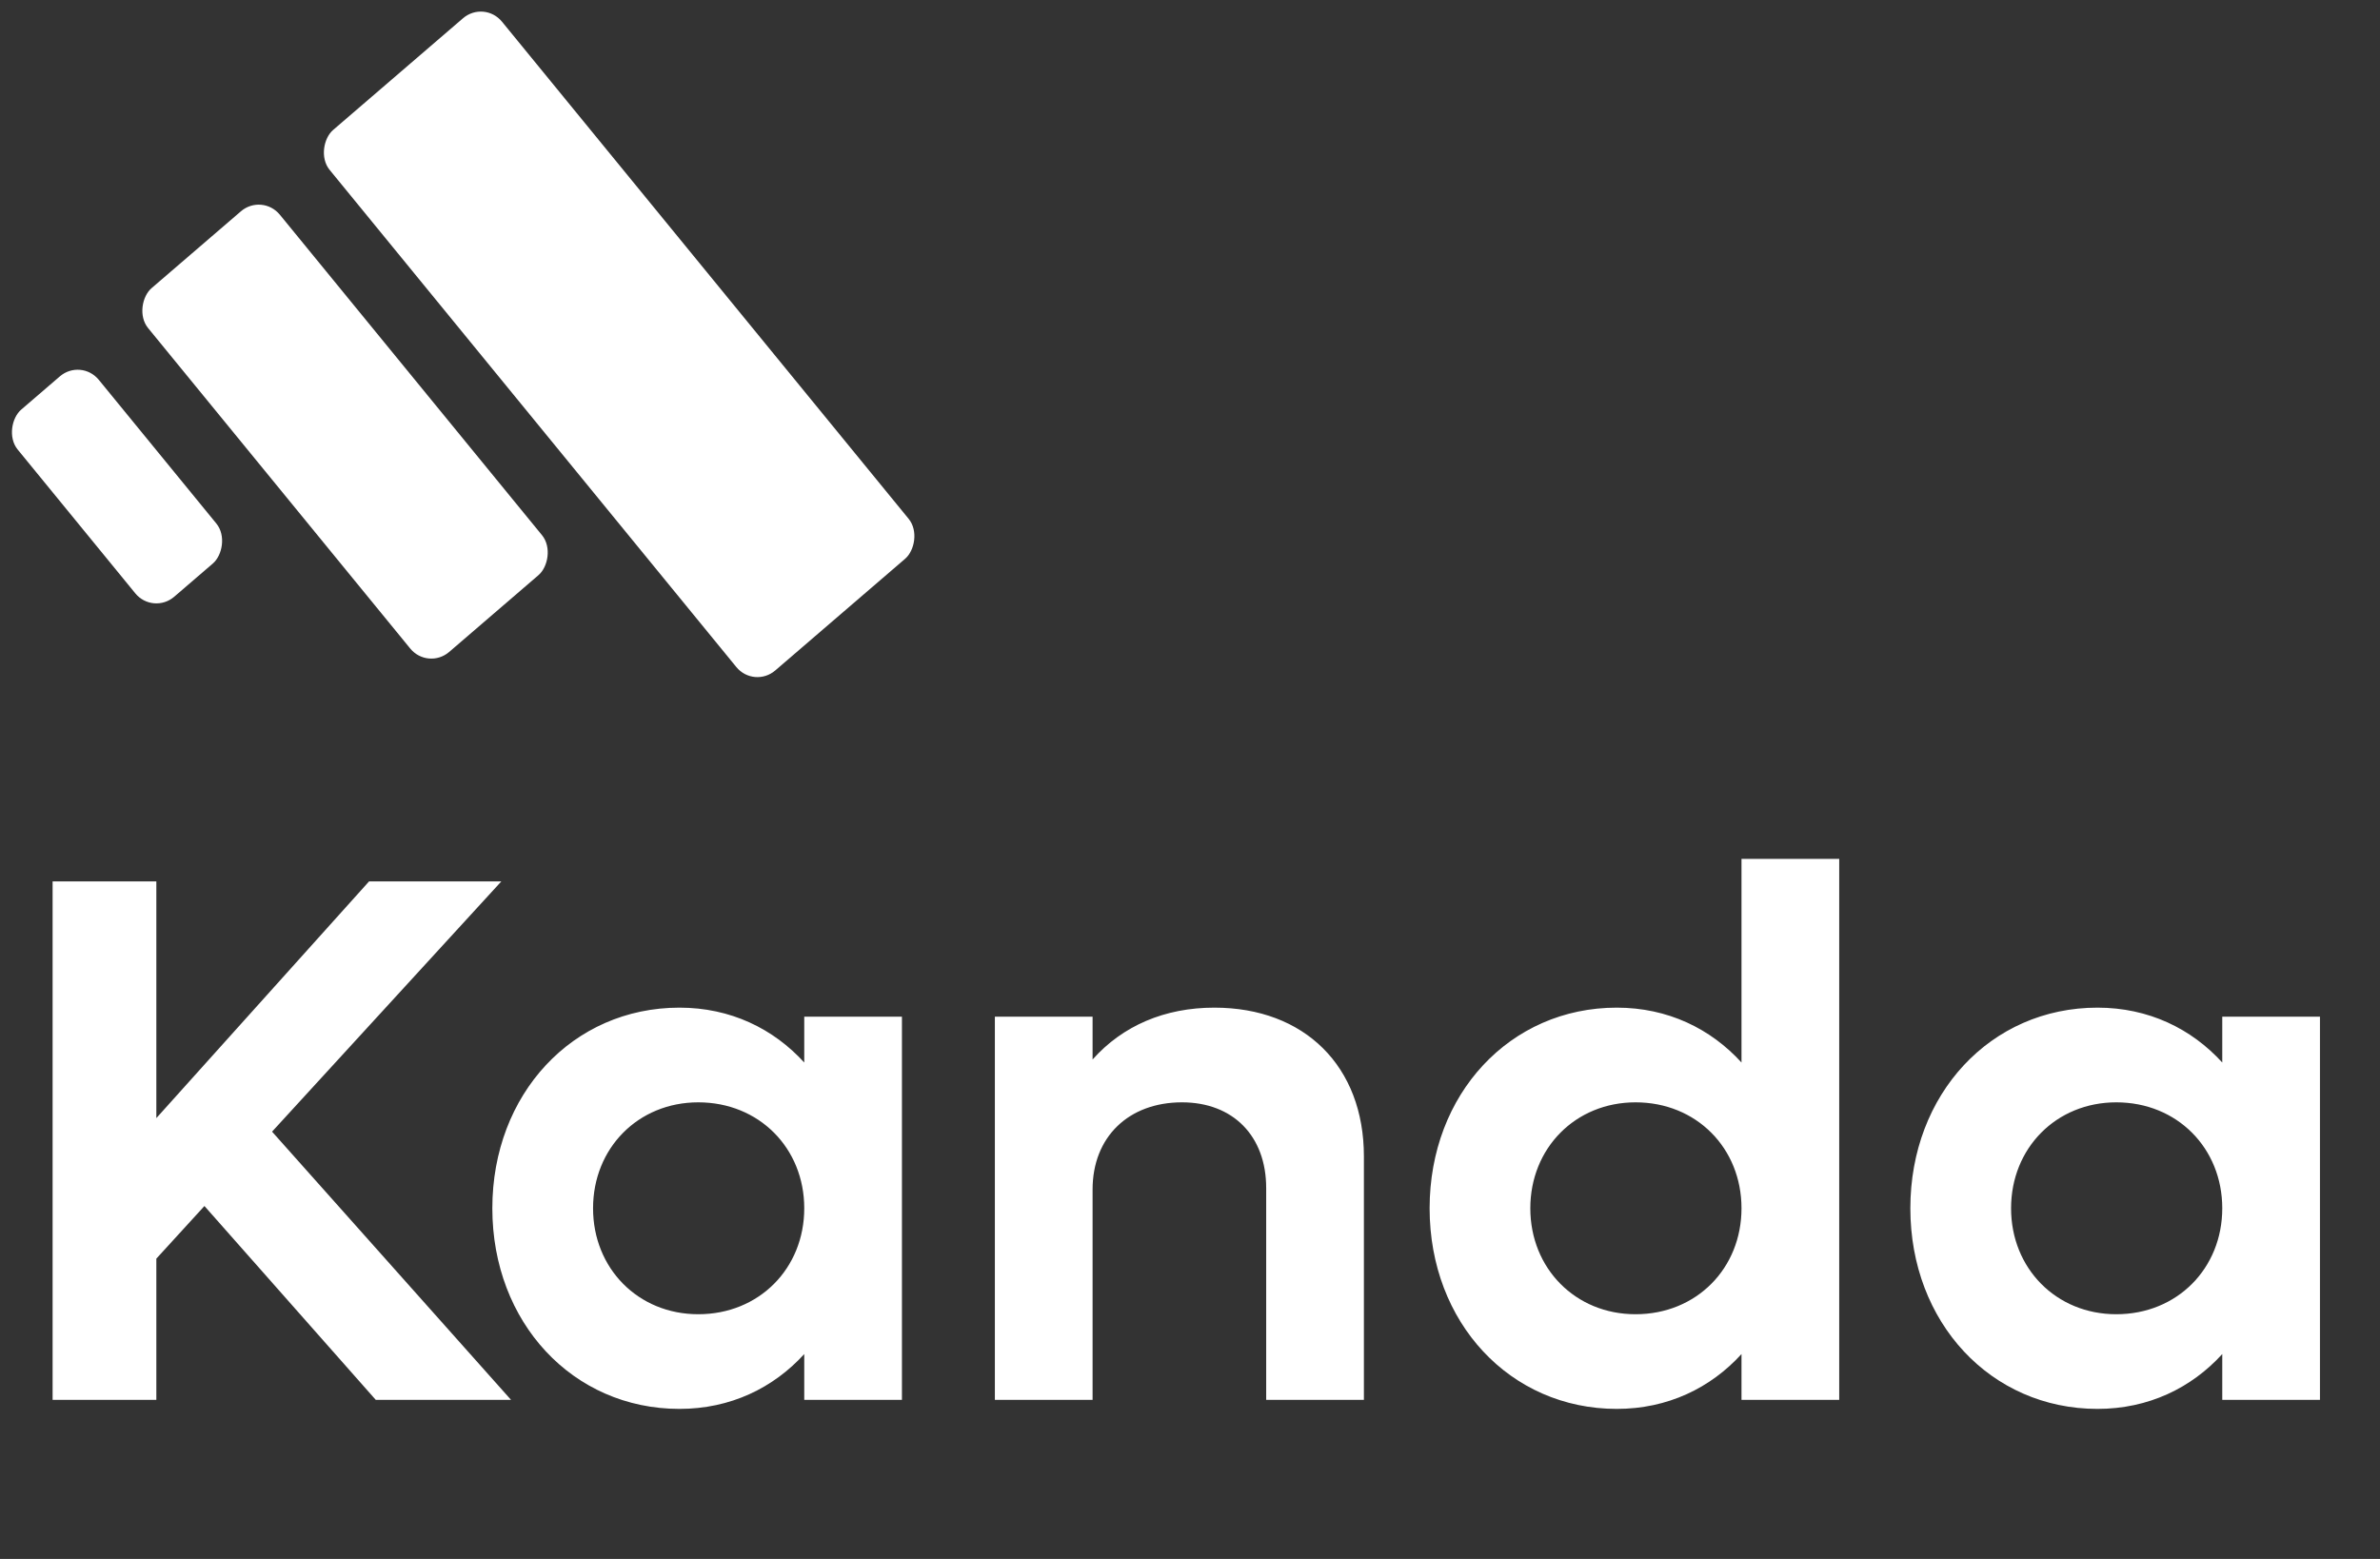
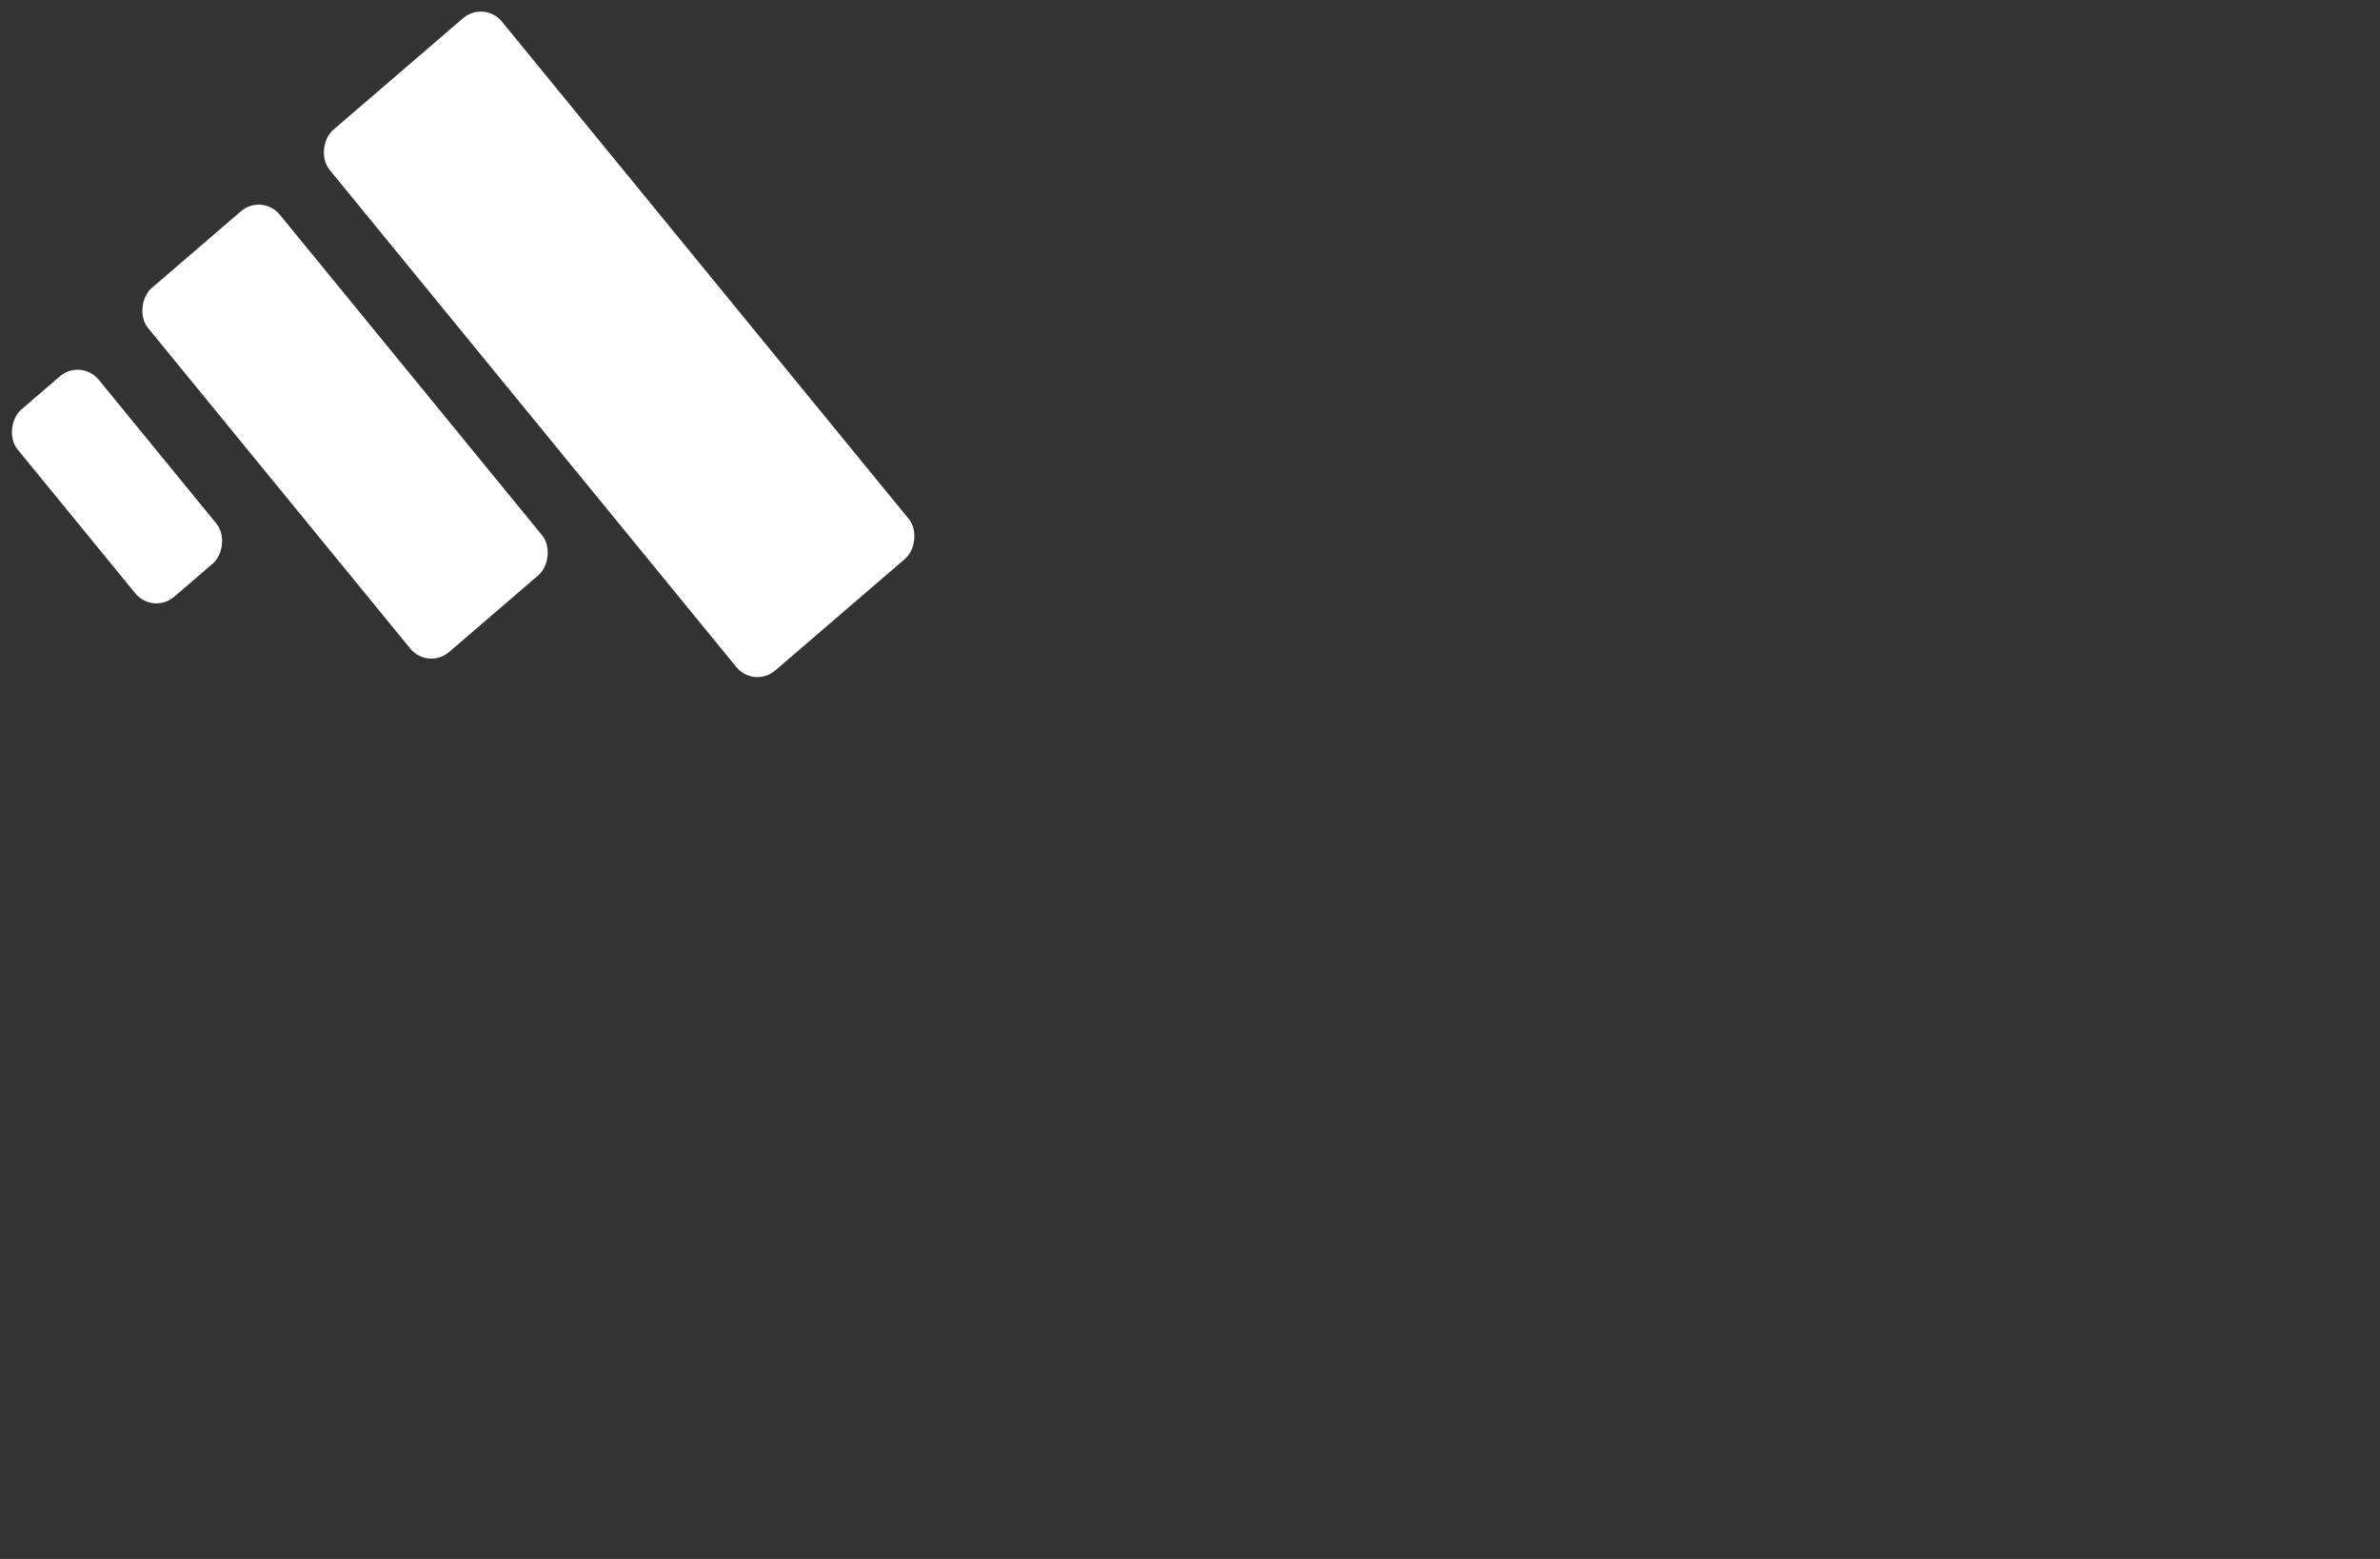
<svg xmlns="http://www.w3.org/2000/svg" width="87" height="57" viewBox="0 0 87 57" fill="none">
  <rect x="0" y="0" width="87" height="57" fill="#333333" stroke="none" />
  <rect width="25.533" height="8.311" rx="1.024" transform="matrix(0.633 0.774 -0.758 0.652 17.701 0)" fill="white" />
  <rect width="17.186" height="6.355" rx="1.024" transform="matrix(0.633 0.774 -0.758 0.652 9.582 7.059)" fill="white" />
  <rect width="8.838" height="3.911" rx="1.024" transform="matrix(0.633 0.774 -0.758 0.652 2.963 13.095)" fill="white" />
-   <path d="M13.737 51.185L7.473 44.096L5.715 46.02V51.185H1.923V32.228H5.715V40.882L13.49 32.228H18.325L9.945 41.377L18.682 51.185H13.737ZM29.399 37.173H32.97V51.185H29.399V49.509C28.272 50.745 26.706 51.514 24.838 51.514C20.937 51.514 17.997 48.355 17.997 44.179C17.997 40.003 20.937 36.843 24.838 36.843C26.706 36.843 28.272 37.613 29.399 38.849V37.173ZM25.525 48.053C27.75 48.053 29.399 46.377 29.399 44.179C29.399 41.981 27.75 40.305 25.525 40.305C23.327 40.305 21.679 41.981 21.679 44.179C21.679 46.377 23.327 48.053 25.525 48.053ZM44.39 36.843C47.687 36.843 49.857 38.986 49.857 42.283V51.185H46.285V43.437C46.285 41.541 45.077 40.305 43.208 40.305C41.258 40.305 39.939 41.569 39.939 43.492V51.185H36.367V37.173H39.939V38.739C41.038 37.503 42.577 36.843 44.39 36.843ZM63.66 31.404H67.232V51.185H63.66V49.509C62.534 50.745 60.968 51.514 59.1 51.514C55.199 51.514 52.259 48.355 52.259 44.179C52.259 40.003 55.199 36.843 59.1 36.843C60.968 36.843 62.534 37.613 63.66 38.849V31.404ZM59.787 48.053C62.012 48.053 63.66 46.377 63.66 44.179C63.66 41.981 62.012 40.305 59.787 40.305C57.589 40.305 55.94 41.981 55.94 44.179C55.94 46.377 57.589 48.053 59.787 48.053ZM81.234 37.173H84.805V51.185H81.234V49.509C80.108 50.745 78.541 51.514 76.673 51.514C72.772 51.514 69.832 48.355 69.832 44.179C69.832 40.003 72.772 36.843 76.673 36.843C78.541 36.843 80.108 37.613 81.234 38.849V37.173ZM77.36 48.053C79.585 48.053 81.234 46.377 81.234 44.179C81.234 41.981 79.585 40.305 77.36 40.305C75.162 40.305 73.514 41.981 73.514 44.179C73.514 46.377 75.162 48.053 77.36 48.053Z" fill="white" />
</svg>